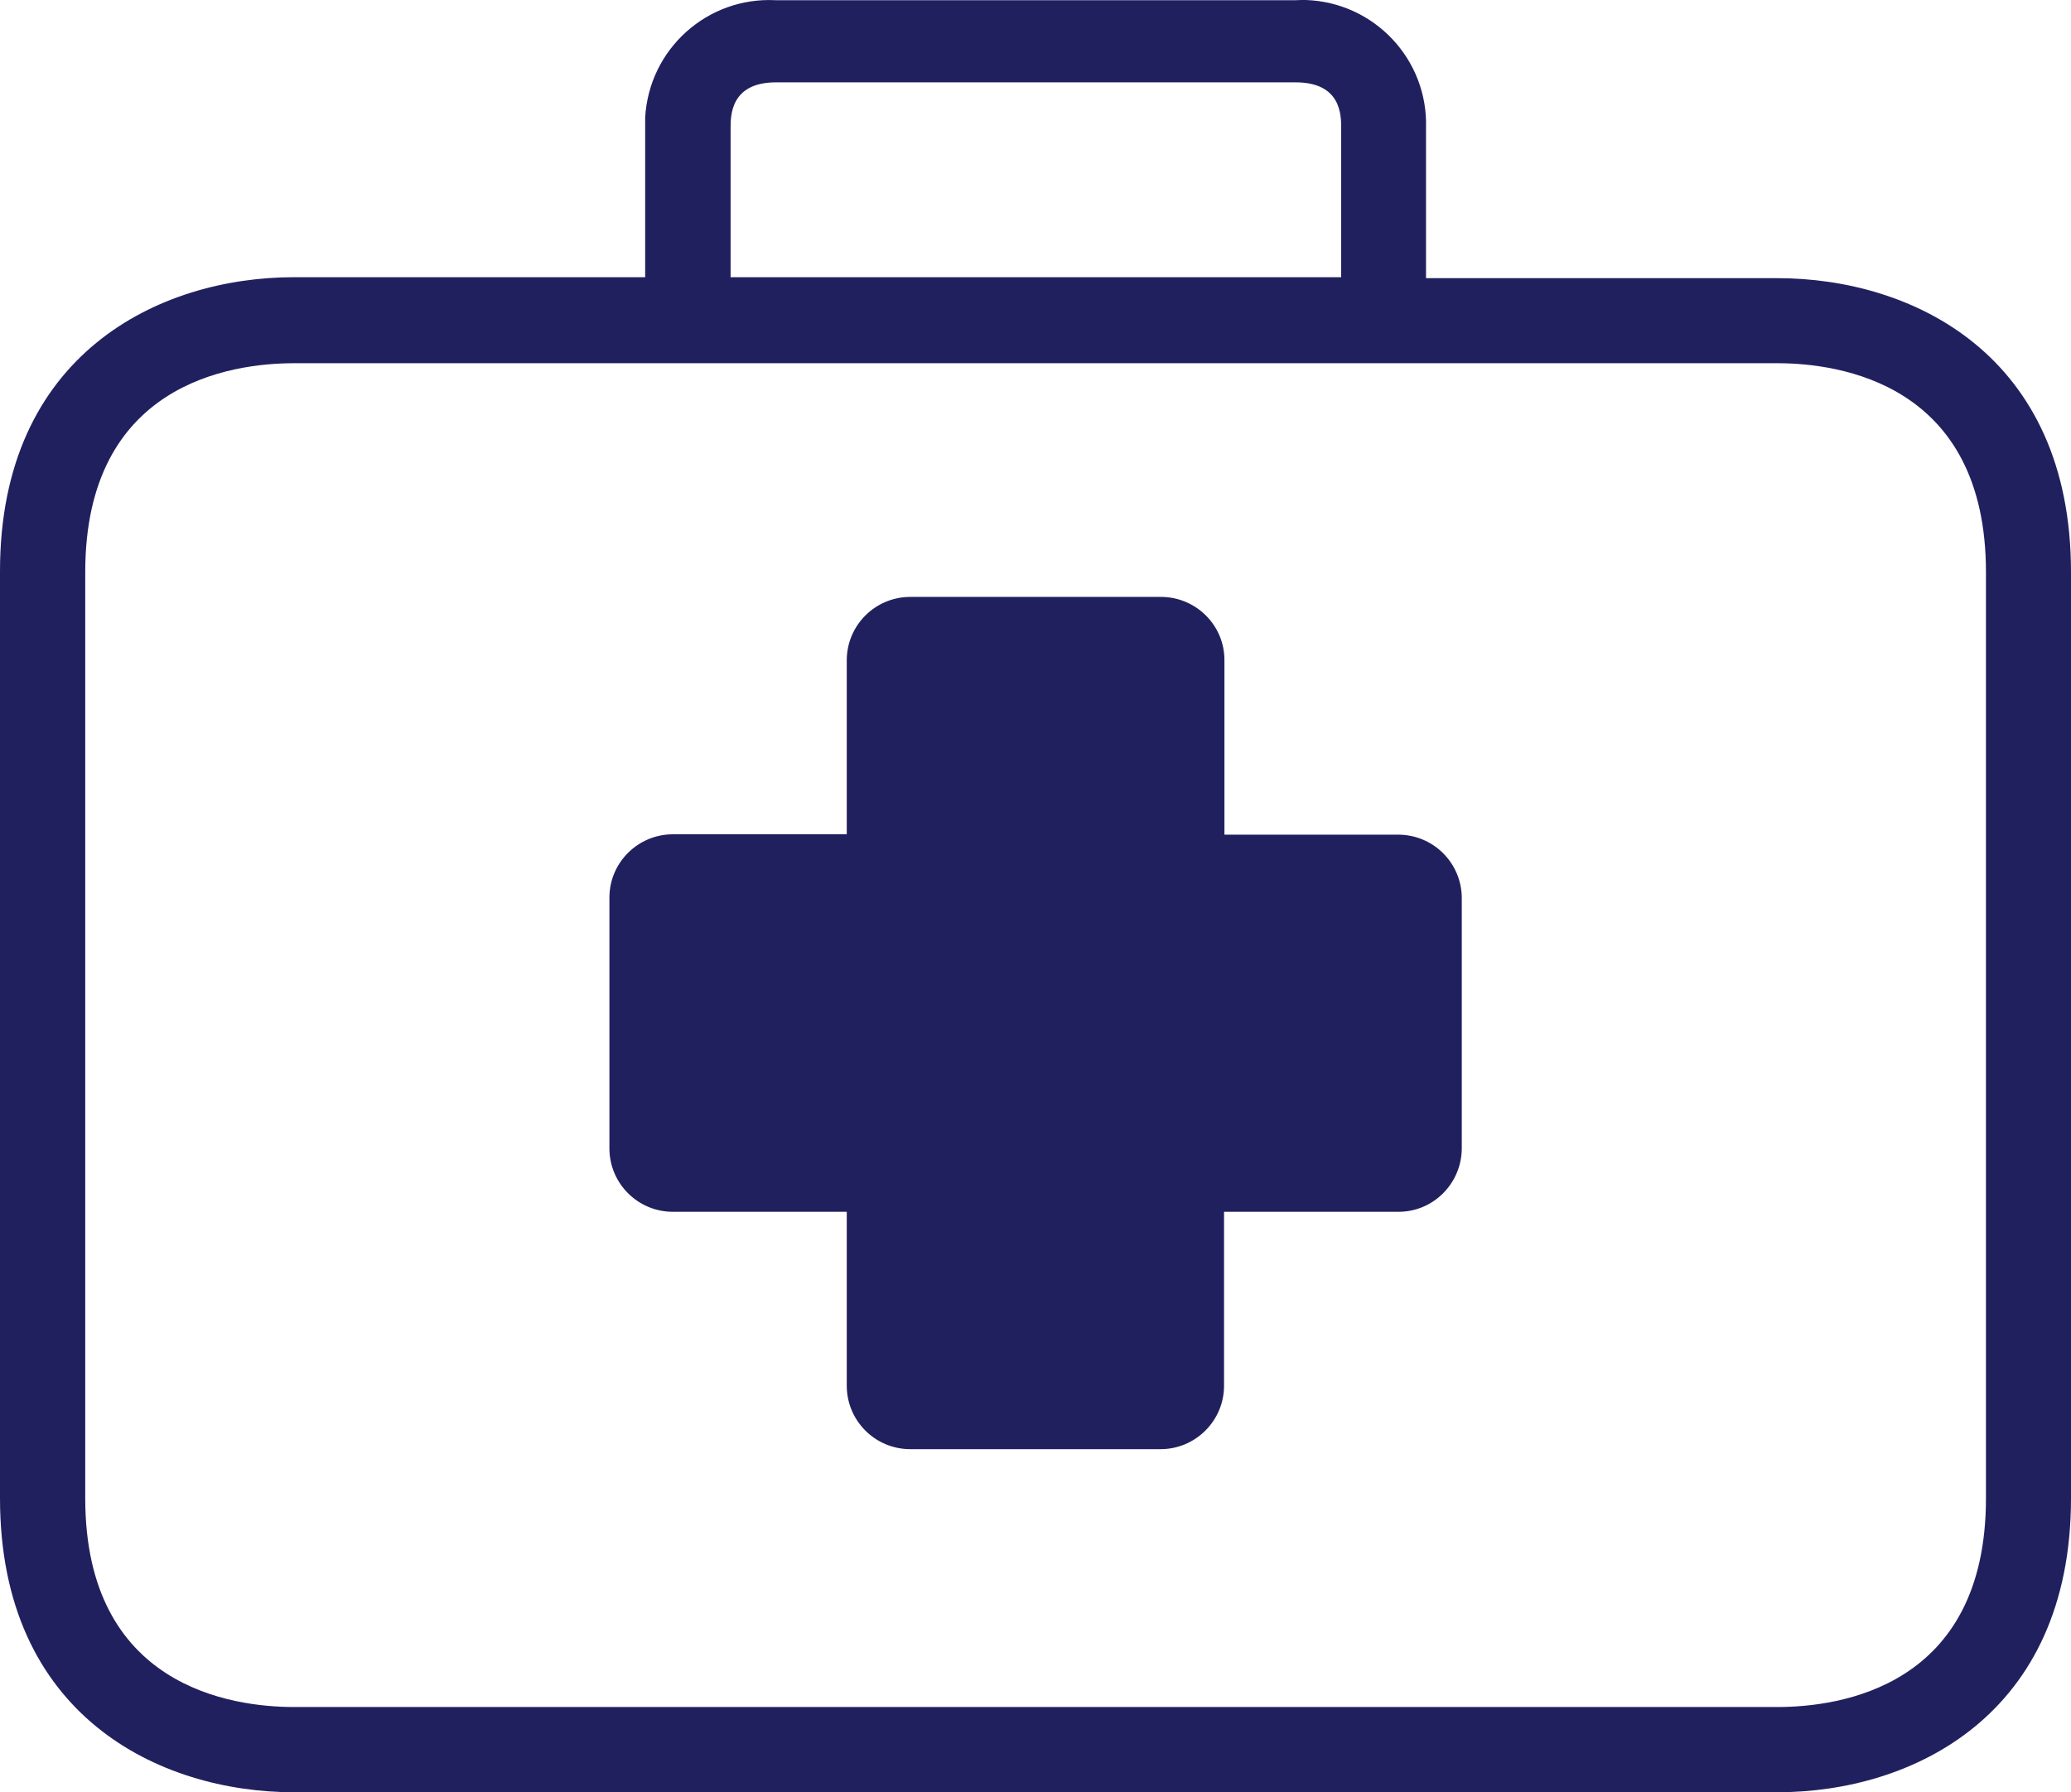
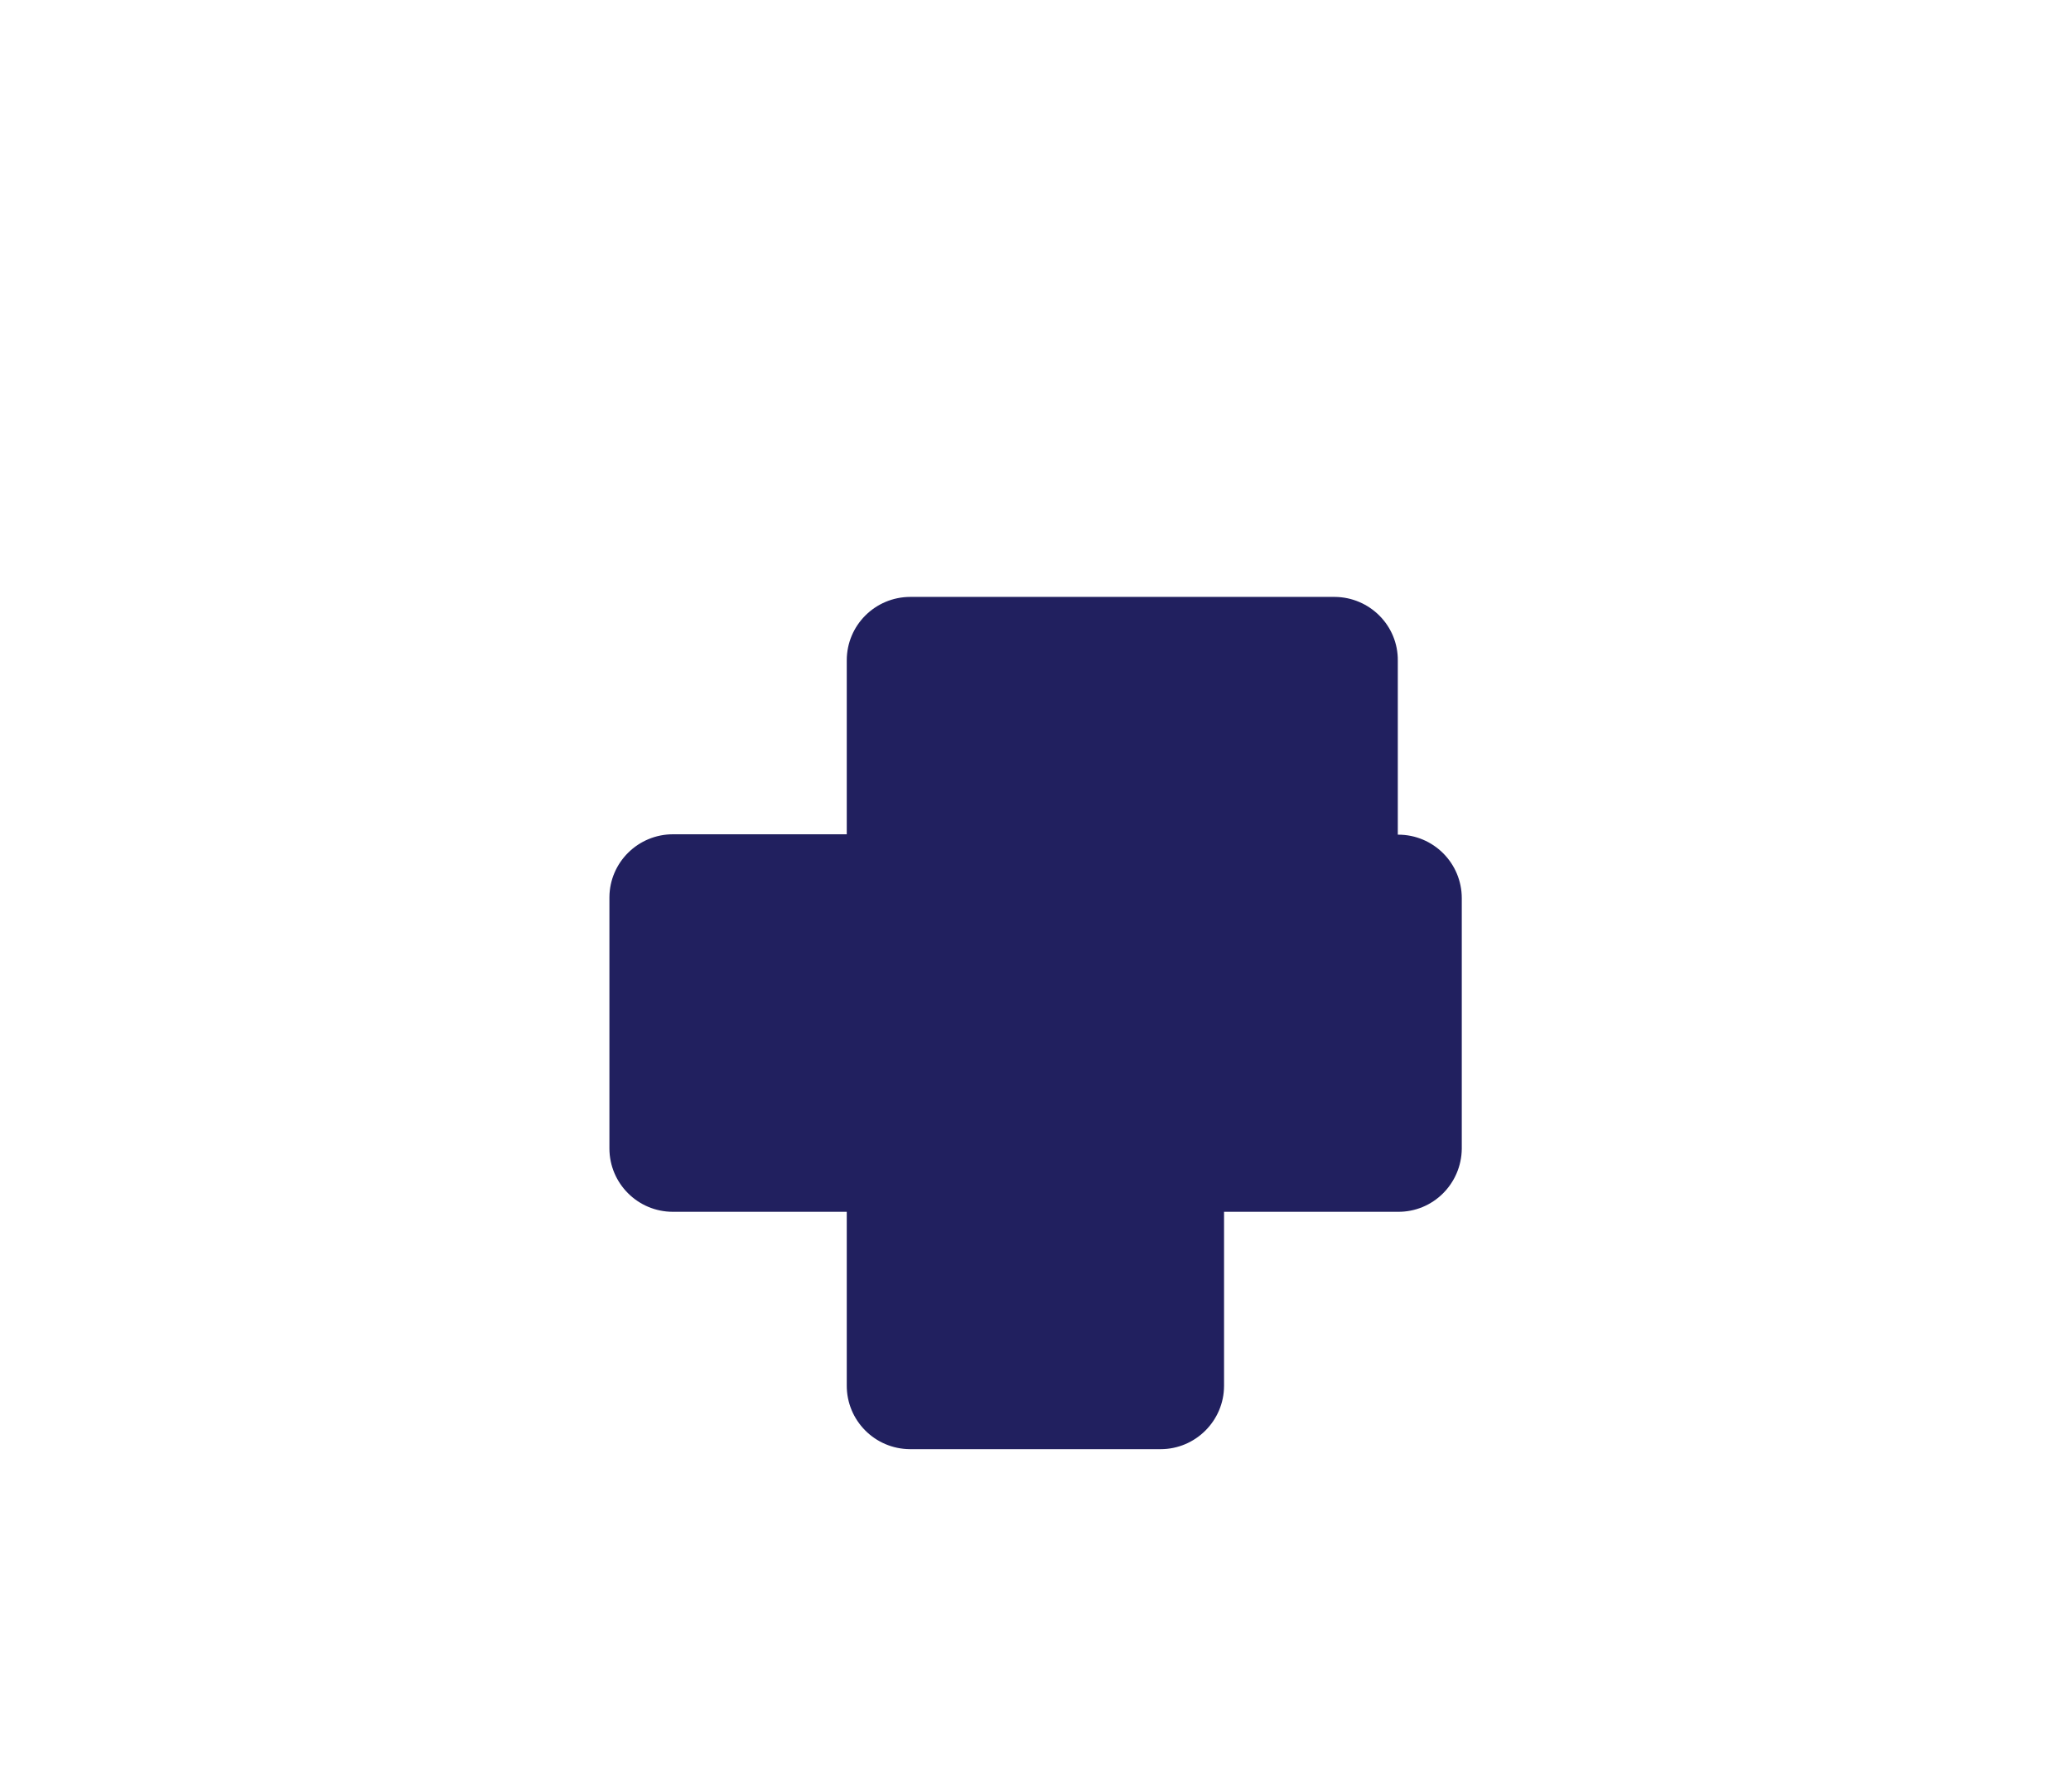
<svg xmlns="http://www.w3.org/2000/svg" version="1.1" id="Layer_1" x="0px" y="0px" width="10.715px" height="9.272px" viewBox="0 0 10.715 9.272" xml:space="preserve">
-   <path fill="#21205F" d="M7.234,4.318H7.232H6.335v-0.9c0.002-0.181-0.145-0.329-0.327-0.33H6.006H4.71 c-0.182,0-0.329,0.147-0.329,0.328v0.9H3.484c-0.182-0.001-0.33,0.145-0.331,0.326v0.005v1.294c0,0.181,0.147,0.328,0.328,0.328h0.9 v0.898C4.38,7.348,4.526,7.496,4.708,7.497H4.71h1.295c0.18,0,0.328-0.147,0.328-0.328v-0.9h0.899 c0.182,0.002,0.329-0.145,0.331-0.326V5.941V4.647C7.563,4.465,7.416,4.318,7.234,4.318" />
-   <path fill="#21205F" d="M9.195,1.439H7.378V0.662C7.389,0.308,7.111,0.012,6.756,0C6.739,0,6.721,0,6.703,0.001h-2.69 C3.659-0.017,3.358,0.254,3.338,0.608v0.054v0.772H1.522C0.821,1.434,0,1.833,0,2.955v4.796c0,1.122,0.821,1.521,1.522,1.521h7.673 c0.701,0,1.52-0.399,1.52-1.521V2.96C10.715,1.838,9.898,1.439,9.195,1.439 M3.78,0.662c0-0.064,0-0.236,0.235-0.236h2.688 c0.236,0,0.236,0.17,0.236,0.236v0.772H3.78V0.662z M10.275,7.751L10.275,7.751c0,0.975-0.754,1.08-1.08,1.08H1.522 c-0.324,0-1.081-0.105-1.081-1.08V2.96c0-0.975,0.754-1.081,1.081-1.081h7.673c0.324,0,1.08,0.106,1.08,1.081V7.751z" />
+   <path fill="#21205F" d="M7.234,4.318H7.232v-0.9c0.002-0.181-0.145-0.329-0.327-0.33H6.006H4.71 c-0.182,0-0.329,0.147-0.329,0.328v0.9H3.484c-0.182-0.001-0.33,0.145-0.331,0.326v0.005v1.294c0,0.181,0.147,0.328,0.328,0.328h0.9 v0.898C4.38,7.348,4.526,7.496,4.708,7.497H4.71h1.295c0.18,0,0.328-0.147,0.328-0.328v-0.9h0.899 c0.182,0.002,0.329-0.145,0.331-0.326V5.941V4.647C7.563,4.465,7.416,4.318,7.234,4.318" />
</svg>